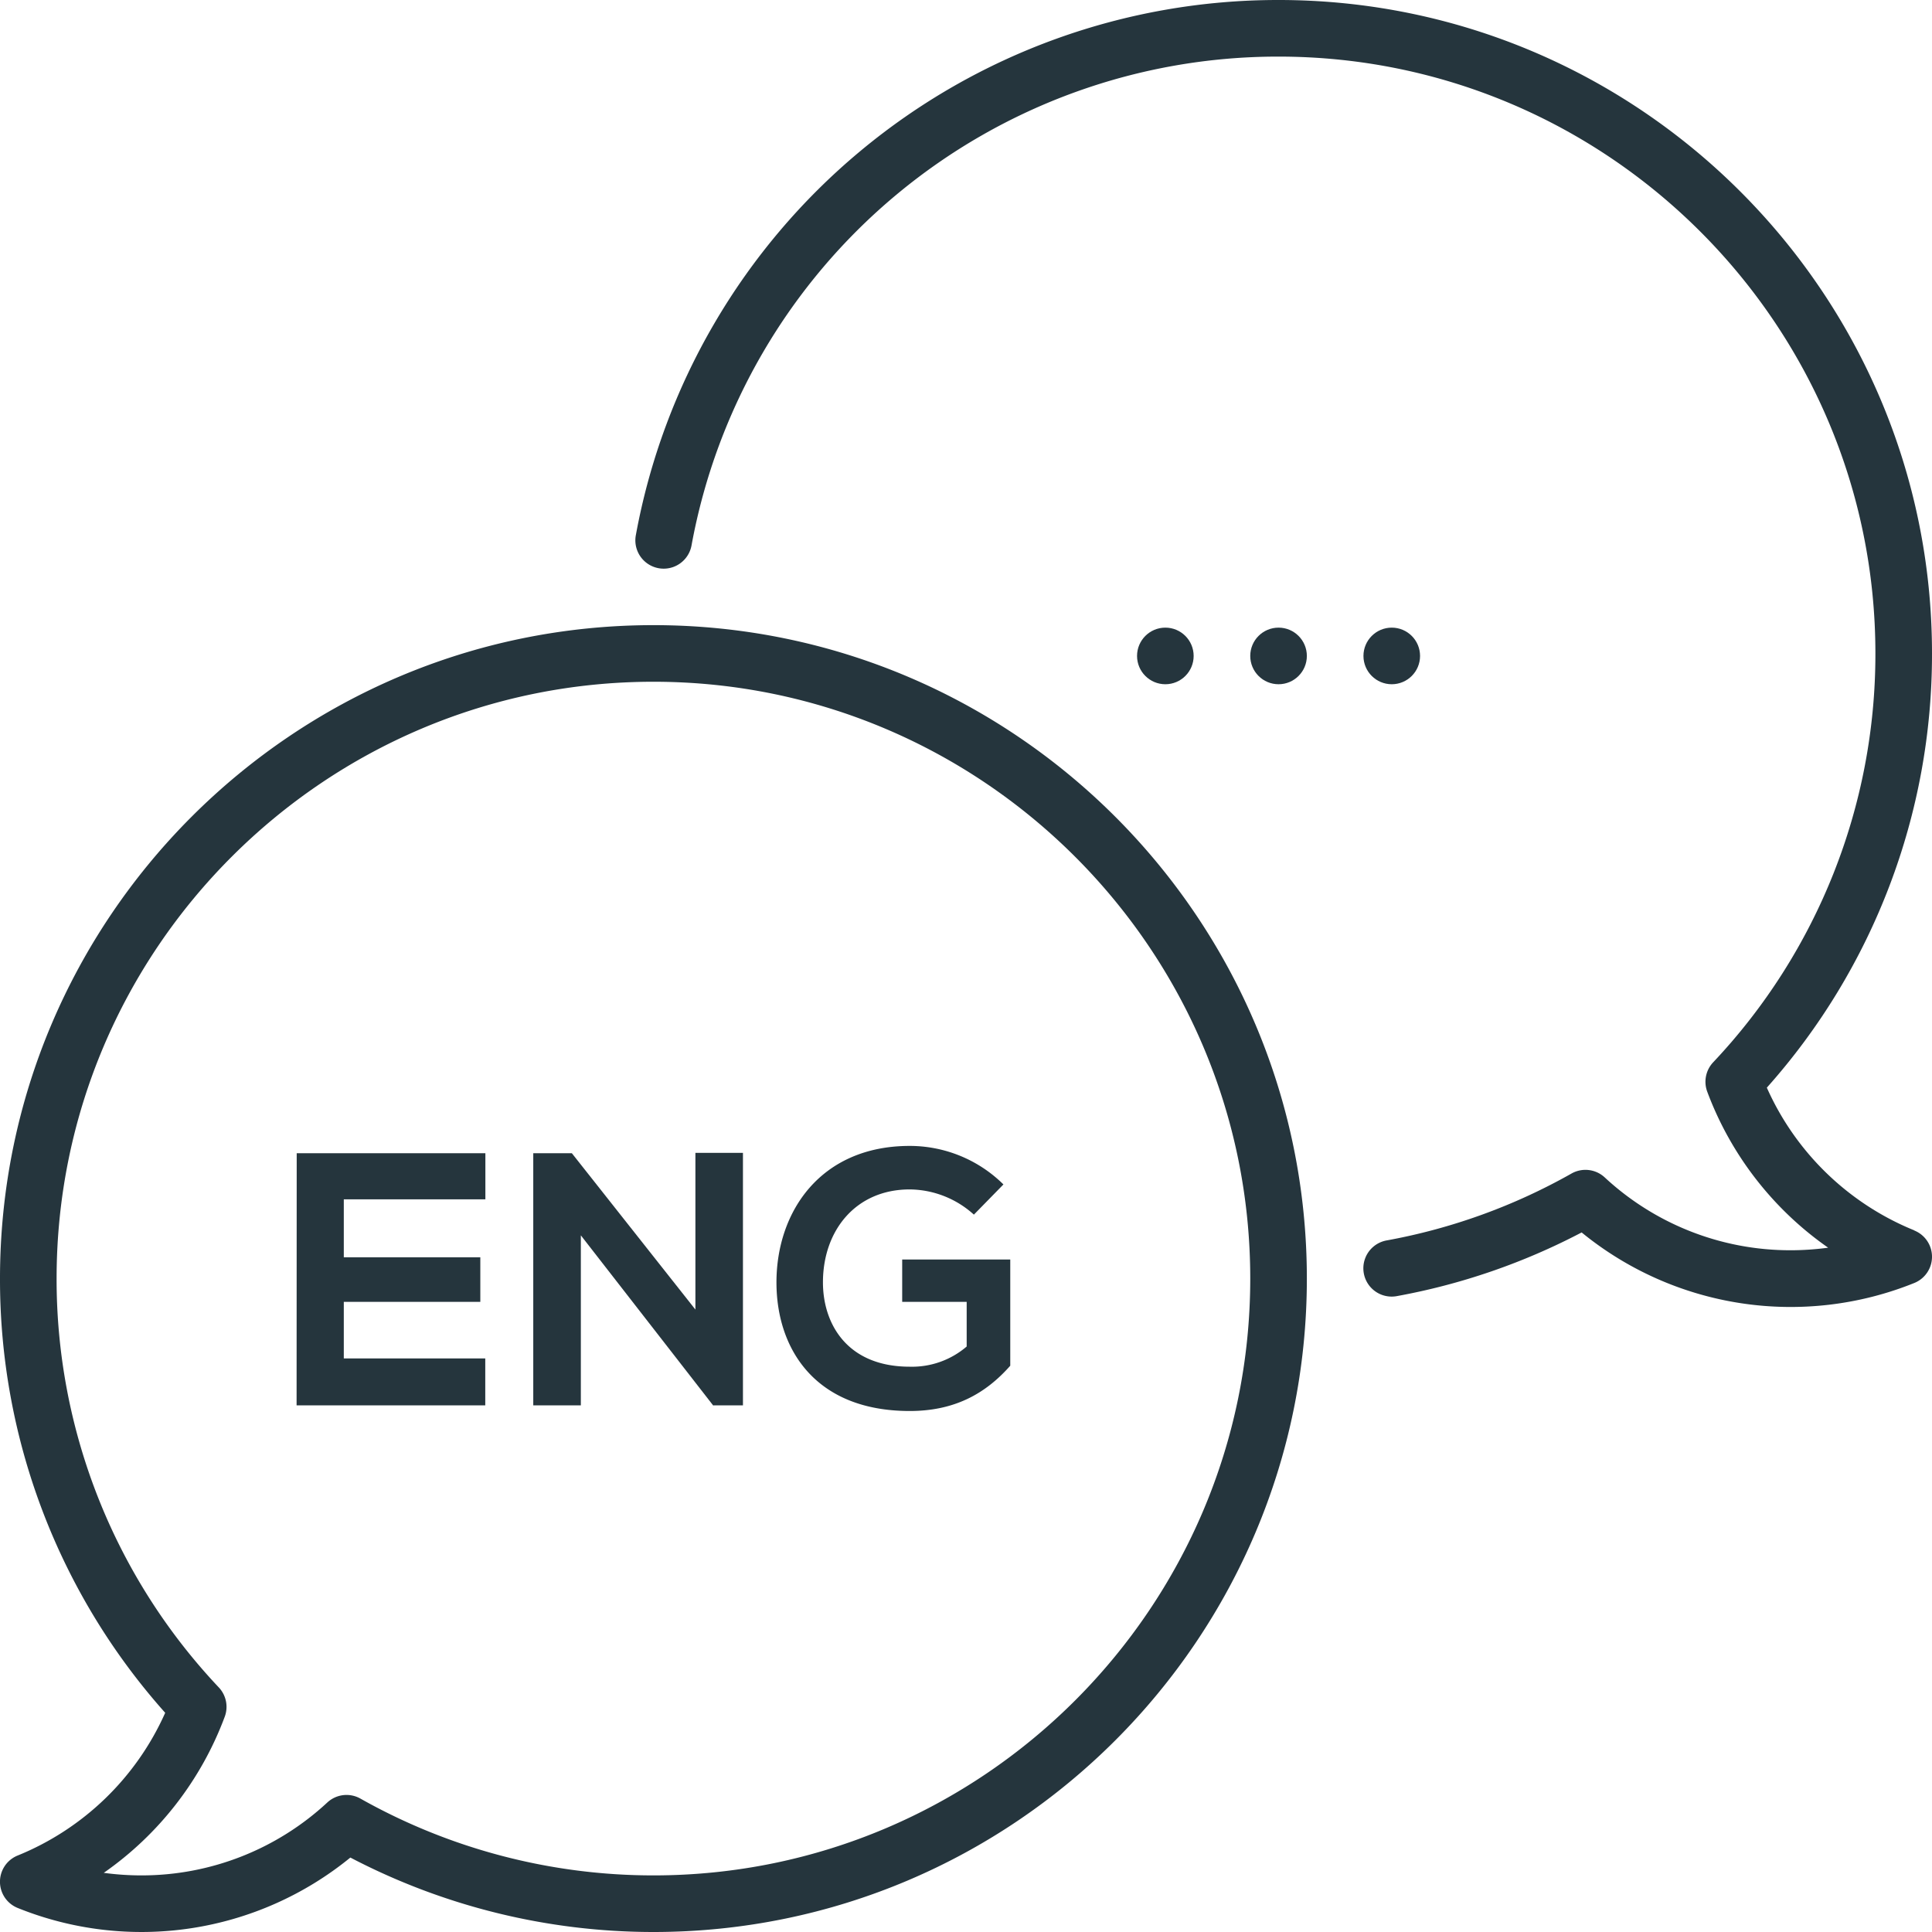
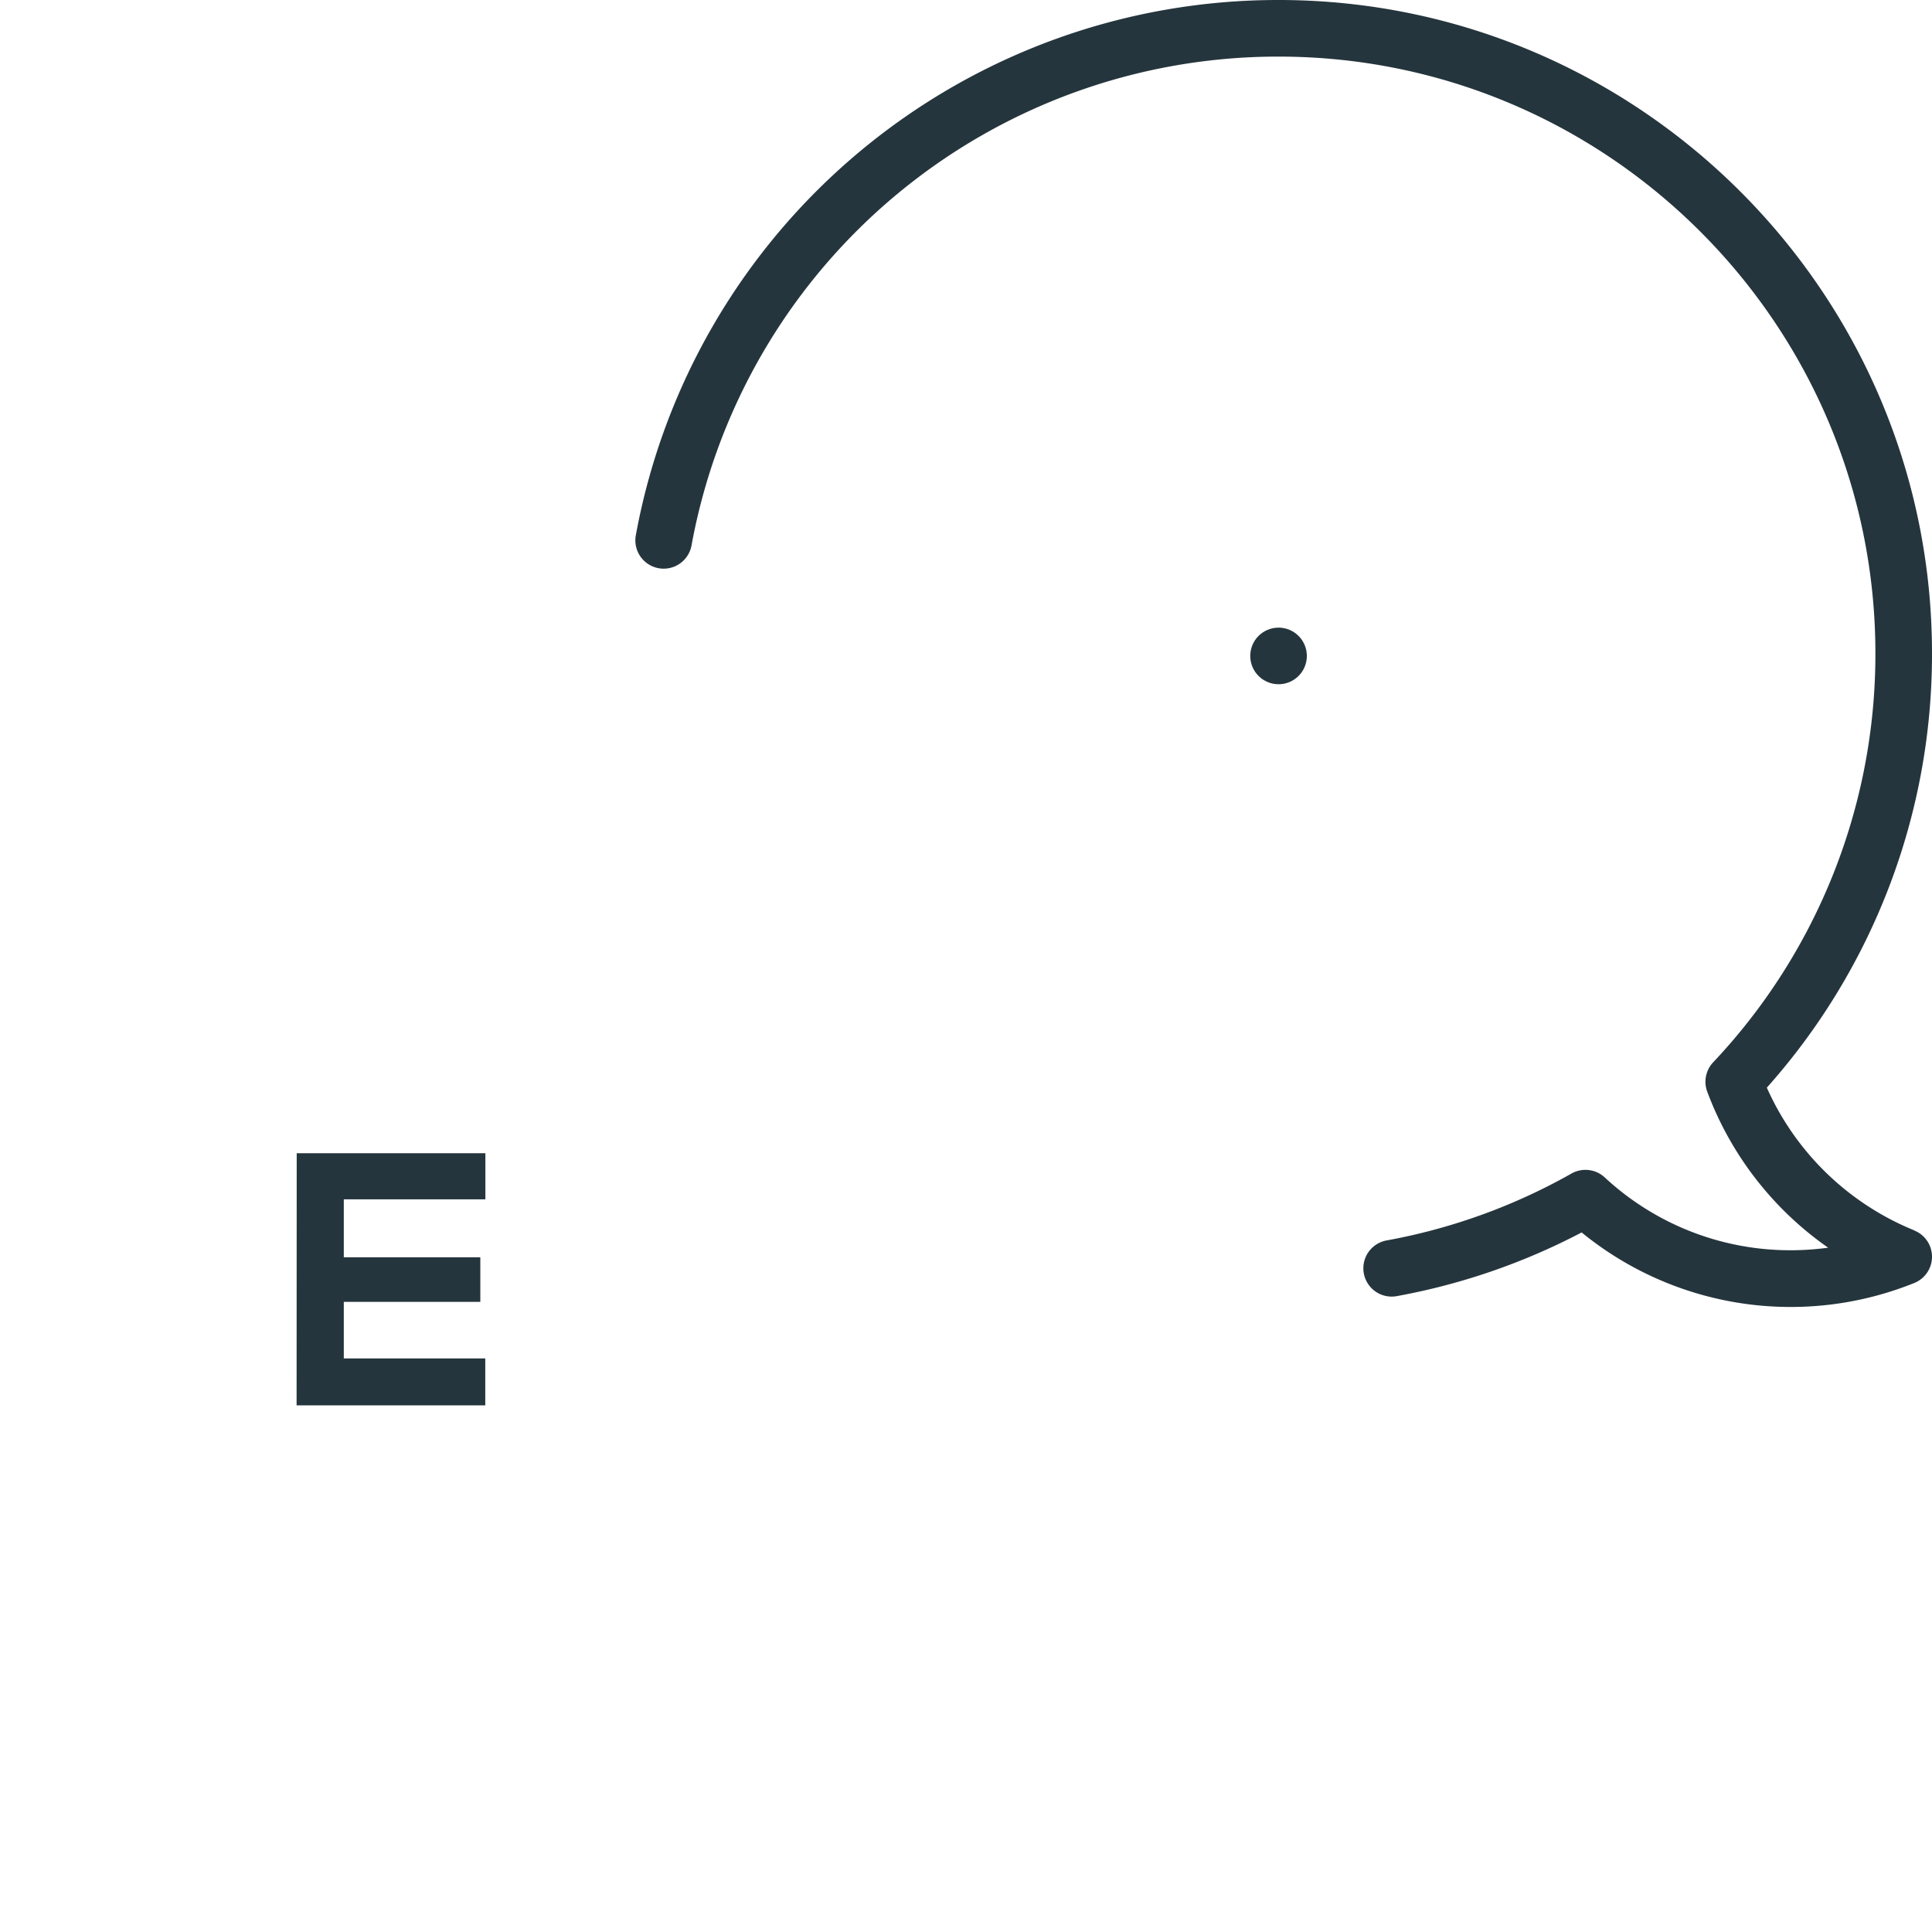
<svg xmlns="http://www.w3.org/2000/svg" id="Capa_1" data-name="Capa 1" viewBox="0 0 512 512">
  <defs>
    <style>.cls-1{fill:#25353d;}</style>
  </defs>
  <circle class="cls-1" cx="338.83" cy="173.83" r="7.5" />
-   <circle class="cls-1" cx="368.83" cy="173.83" r="7.5" />
-   <circle class="cls-1" cx="308.83" cy="173.83" r="7.5" />
  <path class="cls-1" d="M507.31,326.06a72.73,72.73,0,0,1-39.08-37.82A172.48,172.48,0,0,0,512,173.17C512,77.68,434.32,0,338.83,0A173,173,0,0,0,168.5,141.85a7.5,7.5,0,0,0,14.76,2.7A158,158,0,0,1,338.83,15C426.05,15,497,86,497,173.17a157.53,157.53,0,0,1-43,108.36,7.53,7.53,0,0,0-1.57,7.76,87.82,87.82,0,0,0,32.05,41.36,73.93,73.93,0,0,1-10,.68A72.24,72.24,0,0,1,425.24,312a7.51,7.51,0,0,0-8.78-1,156.56,156.56,0,0,1-49,17.73,7.5,7.5,0,0,0,2.69,14.76,171.54,171.54,0,0,0,49-16.88A87.57,87.57,0,0,0,507.32,340a7.5,7.5,0,0,0,0-13.9Z" transform="translate(0 0)" />
-   <path class="cls-1" d="M173.17,165.67C77.68,165.67,0,243.35,0,338.83A172.45,172.45,0,0,0,43.78,453.91,72.82,72.82,0,0,1,4.69,491.73a7.49,7.49,0,0,0,0,13.9,87.57,87.57,0,0,0,88.16-13.36A173.35,173.35,0,0,0,173.17,512c95.48,0,173.16-77.68,173.16-173.17S268.65,165.67,173.17,165.67Zm0,331.33a158.17,158.17,0,0,1-77.63-20.34,7.49,7.49,0,0,0-8.78,1A72.29,72.29,0,0,1,37.5,497a73.93,73.93,0,0,1-10-.68A87.8,87.8,0,0,0,59.54,455,7.51,7.51,0,0,0,58,447.2,157.54,157.54,0,0,1,15,338.83c0-87.21,71-158.16,158.17-158.16s158.16,71,158.16,158.16S260.38,497,173.17,497Z" transform="translate(0 0)" />
  <path class="cls-1" d="M78.6,372.44h50V360H91.11V345h36.18V333.2H91.11V317.84h37.52V305.62h-50Z" transform="translate(0 0)" />
-   <path class="cls-1" d="M184.29,347.05l-32.74-41.43H141.32v66.82h12.61V327.38l35.13,45.16v-.1h7.83V305.52h-12.6Z" transform="translate(0 0)" />
-   <path class="cls-1" d="M239.09,345h17.09v11.84a22.24,22.24,0,0,1-15.09,5.35c-16.61,0-23-11.37-23-22.35,0-13.74,8.69-24.63,23-24.63a25.64,25.64,0,0,1,17,6.68l7.83-8a35.32,35.32,0,0,0-24.83-10.21c-23.58,0-35.32,17.37-35.32,36.17,0,17.57,10.21,34.08,35.32,34.08,11.75,0,20-4.48,26.64-12V333.78H239.09Z" transform="translate(0 0)" />
</svg>